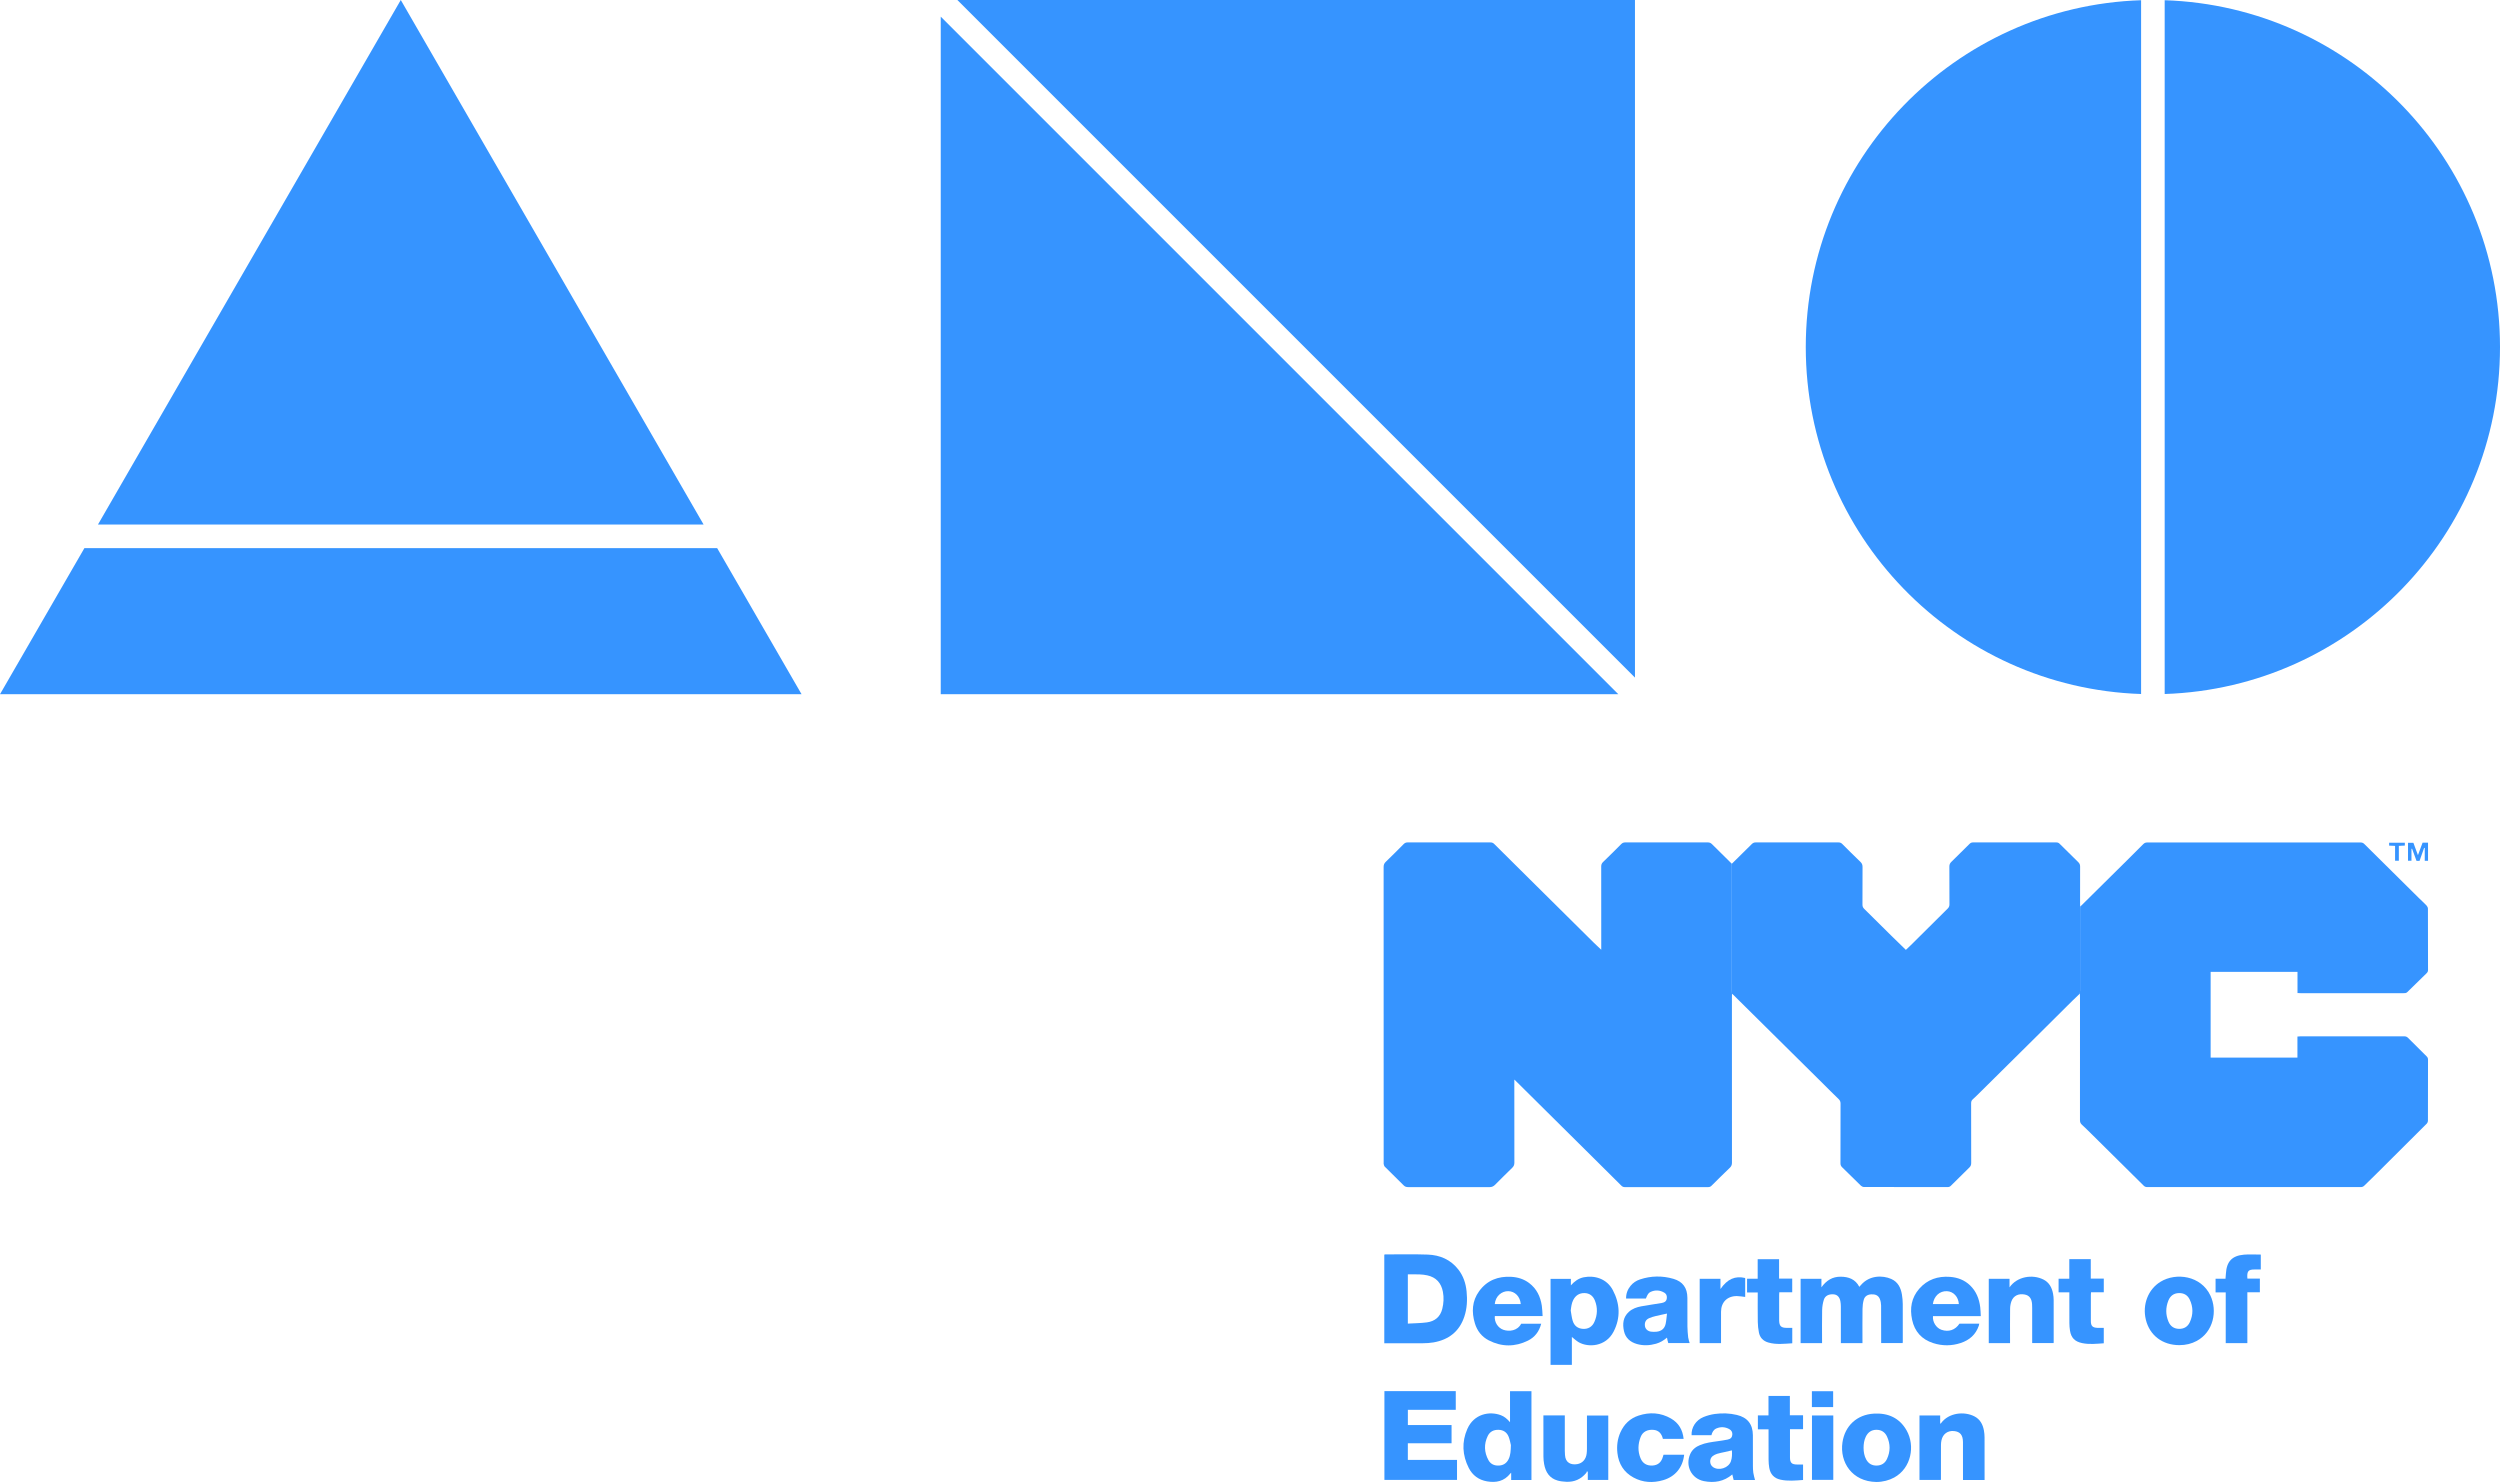
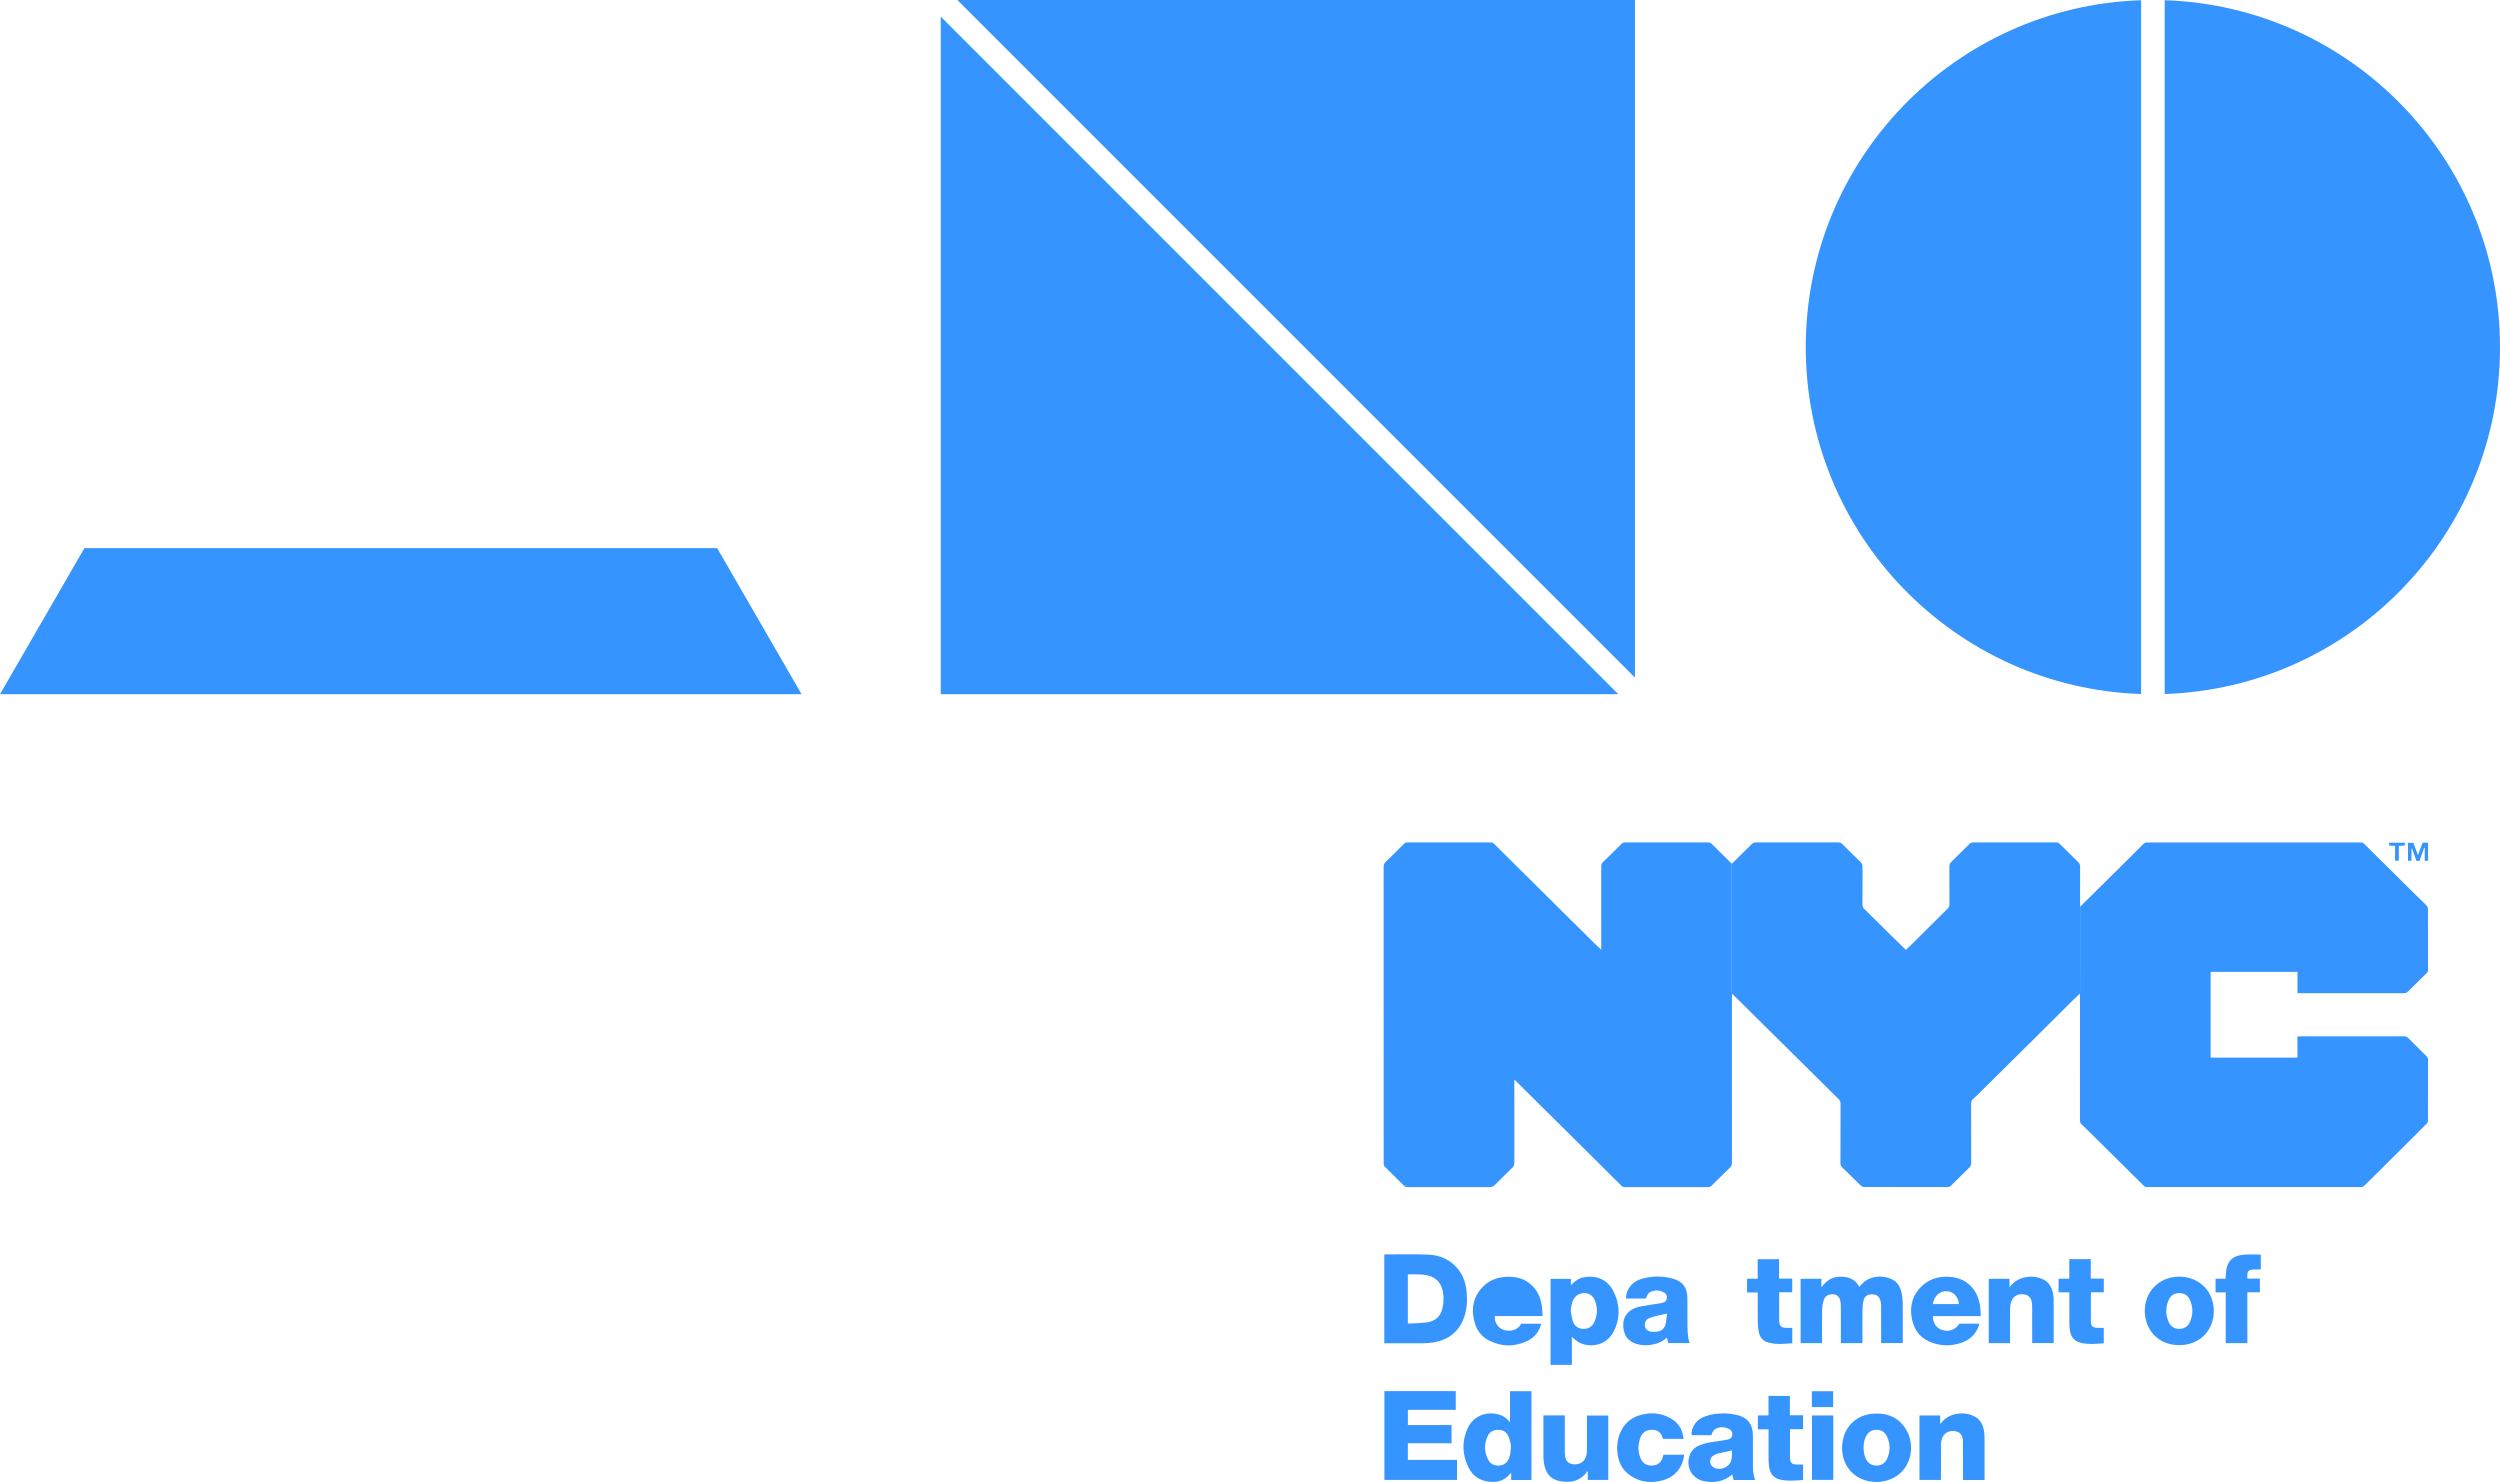
<svg xmlns="http://www.w3.org/2000/svg" id="Layer_2" data-name="Layer 2" viewBox="0 0 536.384 317.969">
  <defs>
    <style>
      .cls-1 {
        fill: #3694ff;
      }
    </style>
  </defs>
  <g id="Layer_1-2" data-name="Layer 1">
    <g>
      <g>
        <path class="cls-1" d="M371.602,213.214c-.005.251-.013.501-.013.752-.001,11.83-.003,23.659.01,35.489.001.465-.132.785-.465,1.104-1.325,1.267-2.627,2.556-3.927,3.849-.209.208-.42.289-.713.289-5.965-.007-11.93-.008-17.894.002-.325.001-.537-.118-.753-.334-1.995-1.99-3.996-3.974-5.997-5.958-5.536-5.489-11.073-10.978-16.61-16.467-.08-.079-.163-.154-.335-.317v.7c0,5.712-.006,11.424.011,17.136.001.467-.139.784-.469,1.102-1.236,1.193-2.447,2.411-3.66,3.627-.34.34-.693.518-1.212.516-5.81-.023-11.621-.018-17.431-.007-.389.001-.685-.075-.974-.365-1.347-1.355-2.722-2.68-4.071-4.032-.13-.13-.168-.362-.222-.554-.03-.107-.005-.23-.005-.346,0-21.131.002-42.262-.01-63.393-0-.463.127-.778.462-1.1,1.294-1.244,2.56-2.517,3.823-3.792.247-.25.493-.372.856-.372,5.926.011,11.852.01,17.778.002.334-.001.576.095.814.333,2.542,2.534,5.094,5.059,7.643,7.586,4.577,4.537,9.154,9.076,13.734,13.611.488.483.997.946,1.584,1.501v-.711c0-5.712.004-11.424-.008-17.137-.001-.393.091-.681.383-.963,1.319-1.273,2.62-2.565,3.912-3.865.252-.254.506-.356.863-.355,5.907.01,11.814.011,17.721-.002.385-.001.644.129.906.391,1.405,1.406,2.825,2.796,4.239,4.192.003.231.007.463.007.694 0,8.814 0,17.628.001,26.442,0,.25.014.501.022.751Z" />
        <path class="cls-1" d="M446.31,194.498c.087-.075.18-.145.262-.225,3.224-3.189,6.448-6.378,9.67-9.569,1.207-1.195,2.416-2.388,3.607-3.598.253-.257.51-.351.865-.351,15.25.008,30.5.007,45.75 0.0.334-0.0.574.095.813.332,3.889,3.862,7.785,7.716,11.682,11.57.548.542,1.127,1.055,1.656,1.615.166.175.305.459.306.694.018,4.381.011,8.761.019,13.142.001.299-.101.505-.308.706-1.386,1.342-2.771,2.686-4.139,4.045-.244.242-.509.23-.796.23-6.467-0-12.934-0-19.401-0-.907,0-1.815.001-2.722-.001-.188-.001-.375-.016-.638-.028v-4.549h-18.636v18.401h18.621v-4.516c.238-.018.405-.041.571-.041,7.451-.002,14.903.001,22.354-.009.339-0.0.58.105.813.338,1.321,1.327,2.648,2.647,3.982,3.96.208.205.298.415.298.71-.008,4.361-.002,8.723-.017,13.084-.001.22-.109.497-.263.652-3.656,3.659-7.324,7.306-10.994,10.951-.78.775-1.582,1.527-2.357,2.307-.234.235-.465.347-.806.347-15.269-.008-30.539-.008-45.808-.001-.313 0-.538-.089-.762-.311-3.752-3.725-7.512-7.443-11.272-11.16-.658-.651-1.317-1.302-1.998-1.928-.296-.272-.398-.564-.398-.962.01-8.781.008-17.561.006-26.342,0-.27-.016-.54-.025-.81.015-.23.043-.459.043-.689.002-5.767.002-11.534.003-17.3,0-.231.011-.462.018-.693Z" />
        <path class="cls-1" d="M446.31,194.498c-.006.231-.018.462-.018.693-.001,5.767-0,11.534-.003,17.3,0,.23-.028.459-.043.689-.529.506-1.067,1.004-1.587,1.519-2.685,2.664-5.363,5.336-8.049,7.999-4.001,3.967-8.007,7.93-12.012,11.893-.439.434-.876.871-1.338,1.278-.274.241-.348.509-.348.863.011,4.265.002,8.53.015,12.794.001.396-.1.682-.39.961-1.331,1.288-2.644,2.595-3.954,3.906-.205.206-.411.302-.708.301-5.984-.008-11.968-.003-17.952-.018-.219-.001-.488-.119-.647-.272-1.359-1.314-2.692-2.655-4.05-3.971-.26-.252-.349-.508-.348-.863.011-4.265 0-8.53.017-12.794.002-.428-.136-.706-.439-.995-1.06-1.013-2.089-2.059-3.131-3.091-3.195-3.163-6.39-6.326-9.585-9.489-3.291-3.258-6.582-6.517-9.874-9.774-.081-.08-.176-.144-.265-.216-.007-.25-.022-.501-.022-.751-.001-8.814-.001-17.628-.001-26.442,0-.231-.005-.463-.007-.694,1.429-1.408,2.865-2.809,4.283-4.229.254-.254.507-.353.863-.352,5.906.01,11.812.009,17.717.001.331-0.0.577.083.817.323,1.293,1.298,2.592,2.591,3.916,3.858.339.324.451.654.447,1.111-.02,2.682-.003,5.364-.017,8.046-.002.374.097.644.369.911,1.956,1.919,3.892,3.857,5.841,5.783,1.013,1.001,2.04,1.989,3.104,3.025.373-.354.738-.688,1.088-1.035,2.629-2.61,5.252-5.227,7.888-7.83.27-.267.376-.535.374-.912-.014-2.701.003-5.402-.018-8.104-.003-.426.128-.715.427-1.005,1.317-1.275,2.617-2.567,3.911-3.865.224-.225.453-.307.765-.307,5.944.007,11.889.007,17.833.001.291-0.0.505.076.715.286,1.323,1.323,2.652,2.64,3.997,3.942.285.276.407.555.404.956-.017,2.643-.009,5.287-.008,7.93 0.0.212.013.424.021.636Z" />
        <path class="cls-1" d="M297.003,288.205v-19.01c.06-.022.11-.057.16-.057,3.05.003,6.102-.073,9.148.038,2.625.095,4.921,1.064,6.587,3.212,1.071,1.381,1.597,2.983,1.766,4.698.179,1.816.101,3.624-.478,5.376-1.061,3.209-3.35,4.982-6.617,5.556-.755.133-1.533.173-2.301.18-2.548.021-5.096.008-7.644.008-.19,0-.38,0-.621,0ZM302.057,283.985c1.414-.085,2.766-.085,4.095-.265,1.69-.229,2.863-1.174,3.292-2.89.302-1.21.368-2.439.137-3.666-.354-1.886-1.441-3.115-3.347-3.533-.542-.119-1.102-.181-1.657-.203-.84-.033-1.683-.009-2.519-.009v10.565Z" />
        <path class="cls-1" d="M312.339,302.482h-10.277v3.268h9.375v3.91h-9.38v3.568h10.552v4.292h-15.578v-19.048h15.308v4.01Z" />
        <path class="cls-1" d="M390.933,288.181h-4.605v-13.805h4.466v1.823c1.07-1.499,2.394-2.289,4.115-2.277,1.692.012,3.154.509,4.013,2.173.157-.173.272-.295.381-.421,1.821-2.088,4.628-2.083,6.472-1.269,1.423.628,2.045,1.874,2.288,3.329.114.681.176,1.379.181,2.07.02,2.663.009,5.325.007,7.988,0,.113-.014.225-.024.374h-4.617c0-.231,0-.438,0-.645,0-2.47.013-4.94-.012-7.409-.005-.469-.094-.965-.266-1.399-.319-.805-1.007-1.053-1.833-1.009-.794.043-1.404.394-1.621,1.162-.175.621-.258,1.286-.267,1.933-.031,2.257-.012,4.515-.012,6.772v.599h-4.634v-.657c0-2.412.004-4.824-.004-7.236-.001-.364-.036-.733-.101-1.091-.162-.885-.666-1.404-1.394-1.476-1.047-.104-1.882.286-2.155,1.162-.22.706-.348,1.467-.364,2.206-.046,2.16-.017,4.322-.017,6.483,0,.192,0,.384,0,.619Z" />
        <path class="cls-1" d="M328.578,317.542h-4.35v-1.556c-.103.087-.149.114-.178.152-1.302,1.671-3.049,2.042-5.023,1.692-1.768-.313-3.1-1.294-3.902-2.879-1.379-2.727-1.538-5.554-.302-8.369,1.426-3.247,4.771-3.863,7.199-2.941.753.286,1.347.793,1.957,1.498v-6.653h4.599v19.057ZM324.169,310.054c-.109-.418-.222-1.147-.49-1.813-.375-.932-1.12-1.443-2.152-1.47-1.034-.027-1.865.374-2.321,1.312-.849,1.744-.775,3.507.147,5.197.473.867,1.293,1.221,2.286,1.158.952-.06,1.623-.522,2.039-1.375.418-.856.455-1.776.491-3.009Z" />
        <path class="cls-1" d="M337.25,286.853v5.987h-4.573v-18.454h4.359v1.391c.774-.875,1.654-1.514,2.766-1.733,2.308-.454,4.913.277,6.224,2.731,1.557,2.915,1.708,5.955.179,8.927-1.682,3.269-5.425,3.439-7.456,2.297-.522-.294-.964-.731-1.498-1.146ZM337.005,281.176c.13.715.2,1.447.402,2.141.331,1.14,1.105,1.724,2.21,1.795,1.098.07,1.985-.422,2.454-1.47.674-1.504.741-3.053.125-4.597-.399-1.001-1.137-1.594-2.242-1.611-1.105-.018-1.911.506-2.411,1.486-.358.702-.44,1.466-.537,2.256Z" />
        <path class="cls-1" d="M353.13,278.608h-4.248c-.014-1.041.315-1.933.951-2.717.536-.661,1.23-1.12,2.028-1.385,2.374-.789,4.784-.82,7.173-.129,2.027.586,2.993,1.974,3,4.078.007,2.046-.013,4.091.009,6.137.008.788.074,1.577.162,2.36.045.395.199.777.314,1.207h-4.587c-.043-.156-.104-.352-.152-.551-.045-.187-.076-.378-.123-.62-.704.607-1.468,1.064-2.347,1.313-1.366.387-2.741.454-4.11.06-1.413-.406-2.437-1.275-2.767-2.75-.343-1.537-.219-3.009,1.048-4.152.752-.678,1.687-1.008,2.661-1.185,1.44-.262,2.892-.461,4.335-.706.53-.09,1.009-.279,1.128-.909.107-.568-.059-1.046-.563-1.337-.927-.535-1.903-.592-2.882-.15-.469.211-.673.534-1.033,1.437ZM357.662,281.833c-.889.193-1.679.346-2.458.54-.482.12-.97.255-1.418.465-.706.331-.977.944-.849,1.72.097.584.579,1.05,1.282,1.152.394.057.806.052,1.204.013,1.032-.102,1.723-.664,1.945-1.679.158-.723.199-1.471.293-2.211Z" />
        <path class="cls-1" d="M376.542,317.542h-4.579c-.093-.383-.19-.779-.292-1.197-1.802,1.535-3.877,1.875-6.094,1.435-2.692-.534-4.055-3.311-2.927-5.825.431-.96,1.192-1.538,2.132-1.923,1.19-.488,2.456-.635,3.715-.813.725-.103,1.451-.206,2.168-.352.654-.133.946-.452,1.008-1.026.061-.564-.203-.984-.679-1.237-.882-.469-1.811-.523-2.733-.13-.614.262-.909.807-1.073,1.458h-4.254c-.092-1.634.91-3.229,2.555-3.902.775-.317,1.611-.545,2.441-.659,1.574-.216,3.16-.164,4.713.205,2.286.543,3.426,1.992,3.442,4.353.015,2.161-.002,4.323.007,6.484.002.52.009,1.044.082,1.557.073.509.232,1.006.369,1.574ZM371.586,311.182c-.543.125-1.063.246-1.584.365-.525.12-1.06.209-1.571.37-.342.108-.687.273-.97.49-.748.575-.7,1.829.061,2.355,1.263.875,3.337.209,3.847-1.234.269-.761.265-1.545.218-2.347Z" />
        <path class="cls-1" d="M431.152,276.205c1.602-2.323,4.878-2.862,7.256-1.685,1.237.613,1.83,1.721,2.078,3.029.086.452.134.918.136,1.378.012,2.97.006,5.94.005,8.911,0,.096-.008.191-.015.327h-4.6v-.638c0-2.276.001-4.552-.001-6.828-0-.27-.006-.54-.019-.809-.06-1.266-.584-1.965-1.607-2.152-1.319-.241-2.387.273-2.82,1.441-.183.494-.281,1.046-.288,1.574-.031,2.256-.013,4.513-.013,6.77v.652h-4.566v-13.802h4.455v1.832Z" />
        <path class="cls-1" d="M425.801,317.542h-4.634v-.627c0-2.507.013-5.014-.005-7.521-.011-1.505-.616-2.224-1.905-2.355-1.359-.138-2.411.618-2.706,1.97-.073.336-.108.687-.109,1.031-.009,2.411-.005,4.822-.006,7.234,0,.074-.011.148-.02.252h-4.584v-13.838h4.441v1.8c.116-.093.172-.122.205-.168,1.633-2.216,4.923-2.563,7.12-1.446,1.235.627,1.82,1.734,2.06,3.042.09.49.134.996.136,1.494.012,2.932.006,5.864.006,8.796v.337Z" />
-         <path class="cls-1" d="M330.973,282.366h-10.253c-.142,1.272.663,2.557,1.864,2.958,1.206.402,2.974.239,3.785-1.306h4.299c-.423,1.645-1.363,2.892-2.844,3.621-2.784,1.371-5.619,1.367-8.393-.053-1.509-.773-2.503-2.042-2.99-3.664-.728-2.426-.617-4.786.916-6.895,1.694-2.331,4.081-3.244,6.909-3.078,1.393.082,2.69.482,3.819,1.333,1.62,1.22,2.416,2.913,2.716,4.864.11.715.115,1.446.171,2.221ZM326.285,279.795c-.139-1.633-1.252-2.749-2.688-2.772-1.368-.022-2.727,1.023-2.89,2.772h5.578Z" />
+         <path class="cls-1" d="M330.973,282.366h-10.253c-.142,1.272.663,2.557,1.864,2.958,1.206.402,2.974.239,3.785-1.306h4.299c-.423,1.645-1.363,2.892-2.844,3.621-2.784,1.371-5.619,1.367-8.393-.053-1.509-.773-2.503-2.042-2.99-3.664-.728-2.426-.617-4.786.916-6.895,1.694-2.331,4.081-3.244,6.909-3.078,1.393.082,2.69.482,3.819,1.333,1.62,1.22,2.416,2.913,2.716,4.864.11.715.115,1.446.171,2.221ZM326.285,279.795h5.578Z" />
        <path class="cls-1" d="M424.982,282.38h-10.254c-.133,1.246.702,2.55,1.831,2.936,1.525.521,2.945.058,3.854-1.324h4.245c-.04.184-.056.329-.102.463-.653,1.892-2.004,3.071-3.863,3.687-1.961.649-3.948.659-5.913.027-2.462-.792-3.991-2.475-4.53-5.008-.522-2.452-.157-4.734,1.54-6.665,1.743-1.982,4-2.734,6.594-2.539,1.643.124,3.117.675,4.321,1.843,1.321,1.282,1.941,2.891,2.161,4.677.074.605.077,1.218.117,1.903ZM414.7,279.796h5.582c-.101-1.572-1.171-2.714-2.57-2.769-1.55-.061-2.777,1.058-3.011,2.769Z" />
        <path class="cls-1" d="M331.142,303.678h4.592v.624c0,2.335-.001,4.67.002,7.005 0.0.289.023.577.039.866.096,1.744,1.361,2.172,2.632,1.96,1.124-.188,1.86-1.033,2.015-2.235.044-.343.064-.692.064-1.038.005-2.373.003-4.746.003-7.159h4.571v13.818h-4.392v-1.717c-.06-.049-.12-.098-.18-.148-.048.12-.07.262-.148.357-1.119,1.353-2.563,2-4.314,1.909-.611-.032-1.237-.093-1.823-.258-1.77-.499-2.594-1.825-2.903-3.535-.096-.528-.148-1.072-.151-1.609-.015-2.837-.007-5.673-.007-8.51,0-.094,0-.188,0-.331Z" />
        <path class="cls-1" d="M467.594,288.606c-3.627.001-6.388-2.102-7.199-5.483-.77-3.211.485-6.484,3.146-8.114,3.363-2.06,8.703-1.306,10.707,2.948,1.546,3.283.679,7.8-2.934,9.747-1.095.59-2.338.902-3.72.902ZM467.547,277.435c-1.138.006-1.907.592-2.314,1.604-.606,1.508-.607,3.046.034,4.55.414.973,1.181,1.503,2.251,1.521,1.065.018,1.869-.46,2.314-1.423.752-1.63.743-3.287-.041-4.901-.44-.905-1.217-1.363-2.244-1.35Z" />
        <path class="cls-1" d="M402.586,317.964c-5.259-.083-7.89-4.285-7.284-8.467.521-3.595,3.117-5.99,6.752-6.199,3.043-.175,5.5.913,7.026,3.624,1.842,3.273,1.013,8.051-2.668,10.082-1.086.599-2.465.958-3.826.96ZM399.836,310.634c.012.875.136,1.726.566,2.506.48.871,1.222,1.312,2.215,1.305,1.017-.008,1.787-.466,2.223-1.381.765-1.603.768-3.24.026-4.848-.44-.954-1.222-1.46-2.3-1.447-1.079.014-1.812.556-2.263,1.508-.353.745-.464,1.541-.468,2.357Z" />
        <path class="cls-1" d="M356.784,308.719c-.291-1.209-.942-1.835-2.002-1.937-1.293-.124-2.335.399-2.773,1.521-.586,1.503-.65,3.047-.026,4.564.467,1.136,1.381,1.655,2.625,1.563,1.13-.084,1.853-.714,2.178-1.899.035-.129.078-.257.124-.409h4.432c-.294,2.714-1.911,4.694-4.497,5.45-2.194.641-4.351.538-6.386-.572-2.064-1.127-3.172-2.92-3.436-5.237-.175-1.54.011-3.039.65-4.464.782-1.742,2.062-2.98,3.876-3.577,2.399-.79,4.758-.652,6.971.625,1.651.952,2.511,2.443,2.707,4.371h-4.444Z" />
        <path class="cls-1" d="M485.062,269.172v3.203c-.473,0-.929-.001-1.385 0-1.22.004-1.537.328-1.516,1.552.002.114.017.228.031.398h2.672v2.928h-2.686v10.92h-4.64v-10.88h-2.178v-2.941h2.13c.03-.377.065-.716.084-1.055.143-2.619,1.304-3.888,3.9-4.107,1.165-.098,2.345-.017,3.589-.017Z" />
        <path class="cls-1" d="M386.854,314.217v3.316c-1.627.122-3.232.284-4.84-.065-1.395-.302-2.173-1.176-2.414-2.542-.1-.566-.142-1.149-.147-1.725-.017-1.968-.007-3.937-.007-5.905v-.632h-2.288v-2.99h2.276v-4.168h4.588v4.143h2.829v2.987h-2.805v.558c0,1.833-.002,3.667.001,5.5.002,1.152.367,1.514,1.527,1.524.419.003.838.001,1.282.001Z" />
        <path class="cls-1" d="M448.583,274.331h2.792v2.928h-2.732c-.016.209-.039.374-.04.539-.003,1.891-.004,3.783-.001,5.674.002.988.356,1.371,1.34,1.42.46.023.922.004,1.431.004v3.311c-1.558.104-3.108.285-4.658-.043-1.556-.329-2.357-1.142-2.596-2.701-.081-.532-.122-1.074-.126-1.612-.015-1.988-.006-3.976-.006-5.964v-.613h-2.31v-2.914h2.298v-4.203h4.608v4.173Z" />
        <path class="cls-1" d="M374.839,277.309v-2.956h2.277v-4.191h4.591v4.165h2.819v2.934h-2.773c-.012.22-.03.403-.03.587-.002,1.775-.001,3.55-.001,5.326,0,.039-.001.077 0.0.116.025,1.233.409,1.608,1.648,1.609.38 0.0.76,0,1.167,0v3.309c-1.725.099-3.427.324-5.118-.16-1.108-.317-1.809-1.027-2.034-2.138-.152-.75-.232-1.525-.244-2.29-.032-2.083-.011-4.167-.011-6.312h-2.291Z" />
-         <path class="cls-1" d="M364.676,274.366h4.456v2.199c1.483-2.145,3.146-2.876,5.304-2.368v4.064c-.614-.066-1.203-.182-1.794-.185-2.045-.01-3.373,1.311-3.387,3.353-.014,2.046-.003,4.091-.003,6.137v.603h-4.577v-13.803Z" />
        <path class="cls-1" d="M393.339,303.695v13.815h-4.573v-13.815h4.573Z" />
        <path class="cls-1" d="M388.748,301.896v-3.404h4.56v3.404h-4.56Z" />
        <path class="cls-1" d="M516.647,184.672v-3.851h1.152c.303.825.62,1.685.979,2.662.353-.954.674-1.817.995-2.684h1.17v3.882h-.705v-2.739c-.045-.011-.09-.021-.135-.032-.325.927-.65,1.853-.977,2.785h-.659c-.314-.86-.63-1.73-.947-2.599l-.132.028v2.549h-.741Z" />
        <path class="cls-1" d="M512.597,181.431v-.616h3.371v.609c-.424.019-.821.038-1.287.059v3.195h-.808v-3.19c-.459-.021-.852-.038-1.276-.057Z" />
      </g>
      <g>
        <path class="cls-1" d="M459.379.047v148.855c-39.98-1.324-71.945-34.14-71.945-74.427S419.4,1.371,459.379.047Z" />
        <path class="cls-1" d="M536.384,74.475c0,40.287-31.965,73.103-71.945,74.427V.047c39.98,1.324,71.945,34.14,71.945,74.427Z" />
        <polygon class="cls-1" points="347.218 148.95 201.839 148.95 201.839 3.57 347.218 148.95" />
        <polygon class="cls-1" points="350.788 0 350.788 145.379 205.409 0 350.788 0" />
-         <polygon class="cls-1" points="150.959 112.54 21.019 112.54 85.989 0 150.959 112.54" />
        <polygon class="cls-1" points="171.978 148.95 0 148.95 18.111 117.599 153.867 117.599 171.978 148.95" />
      </g>
    </g>
  </g>
</svg>